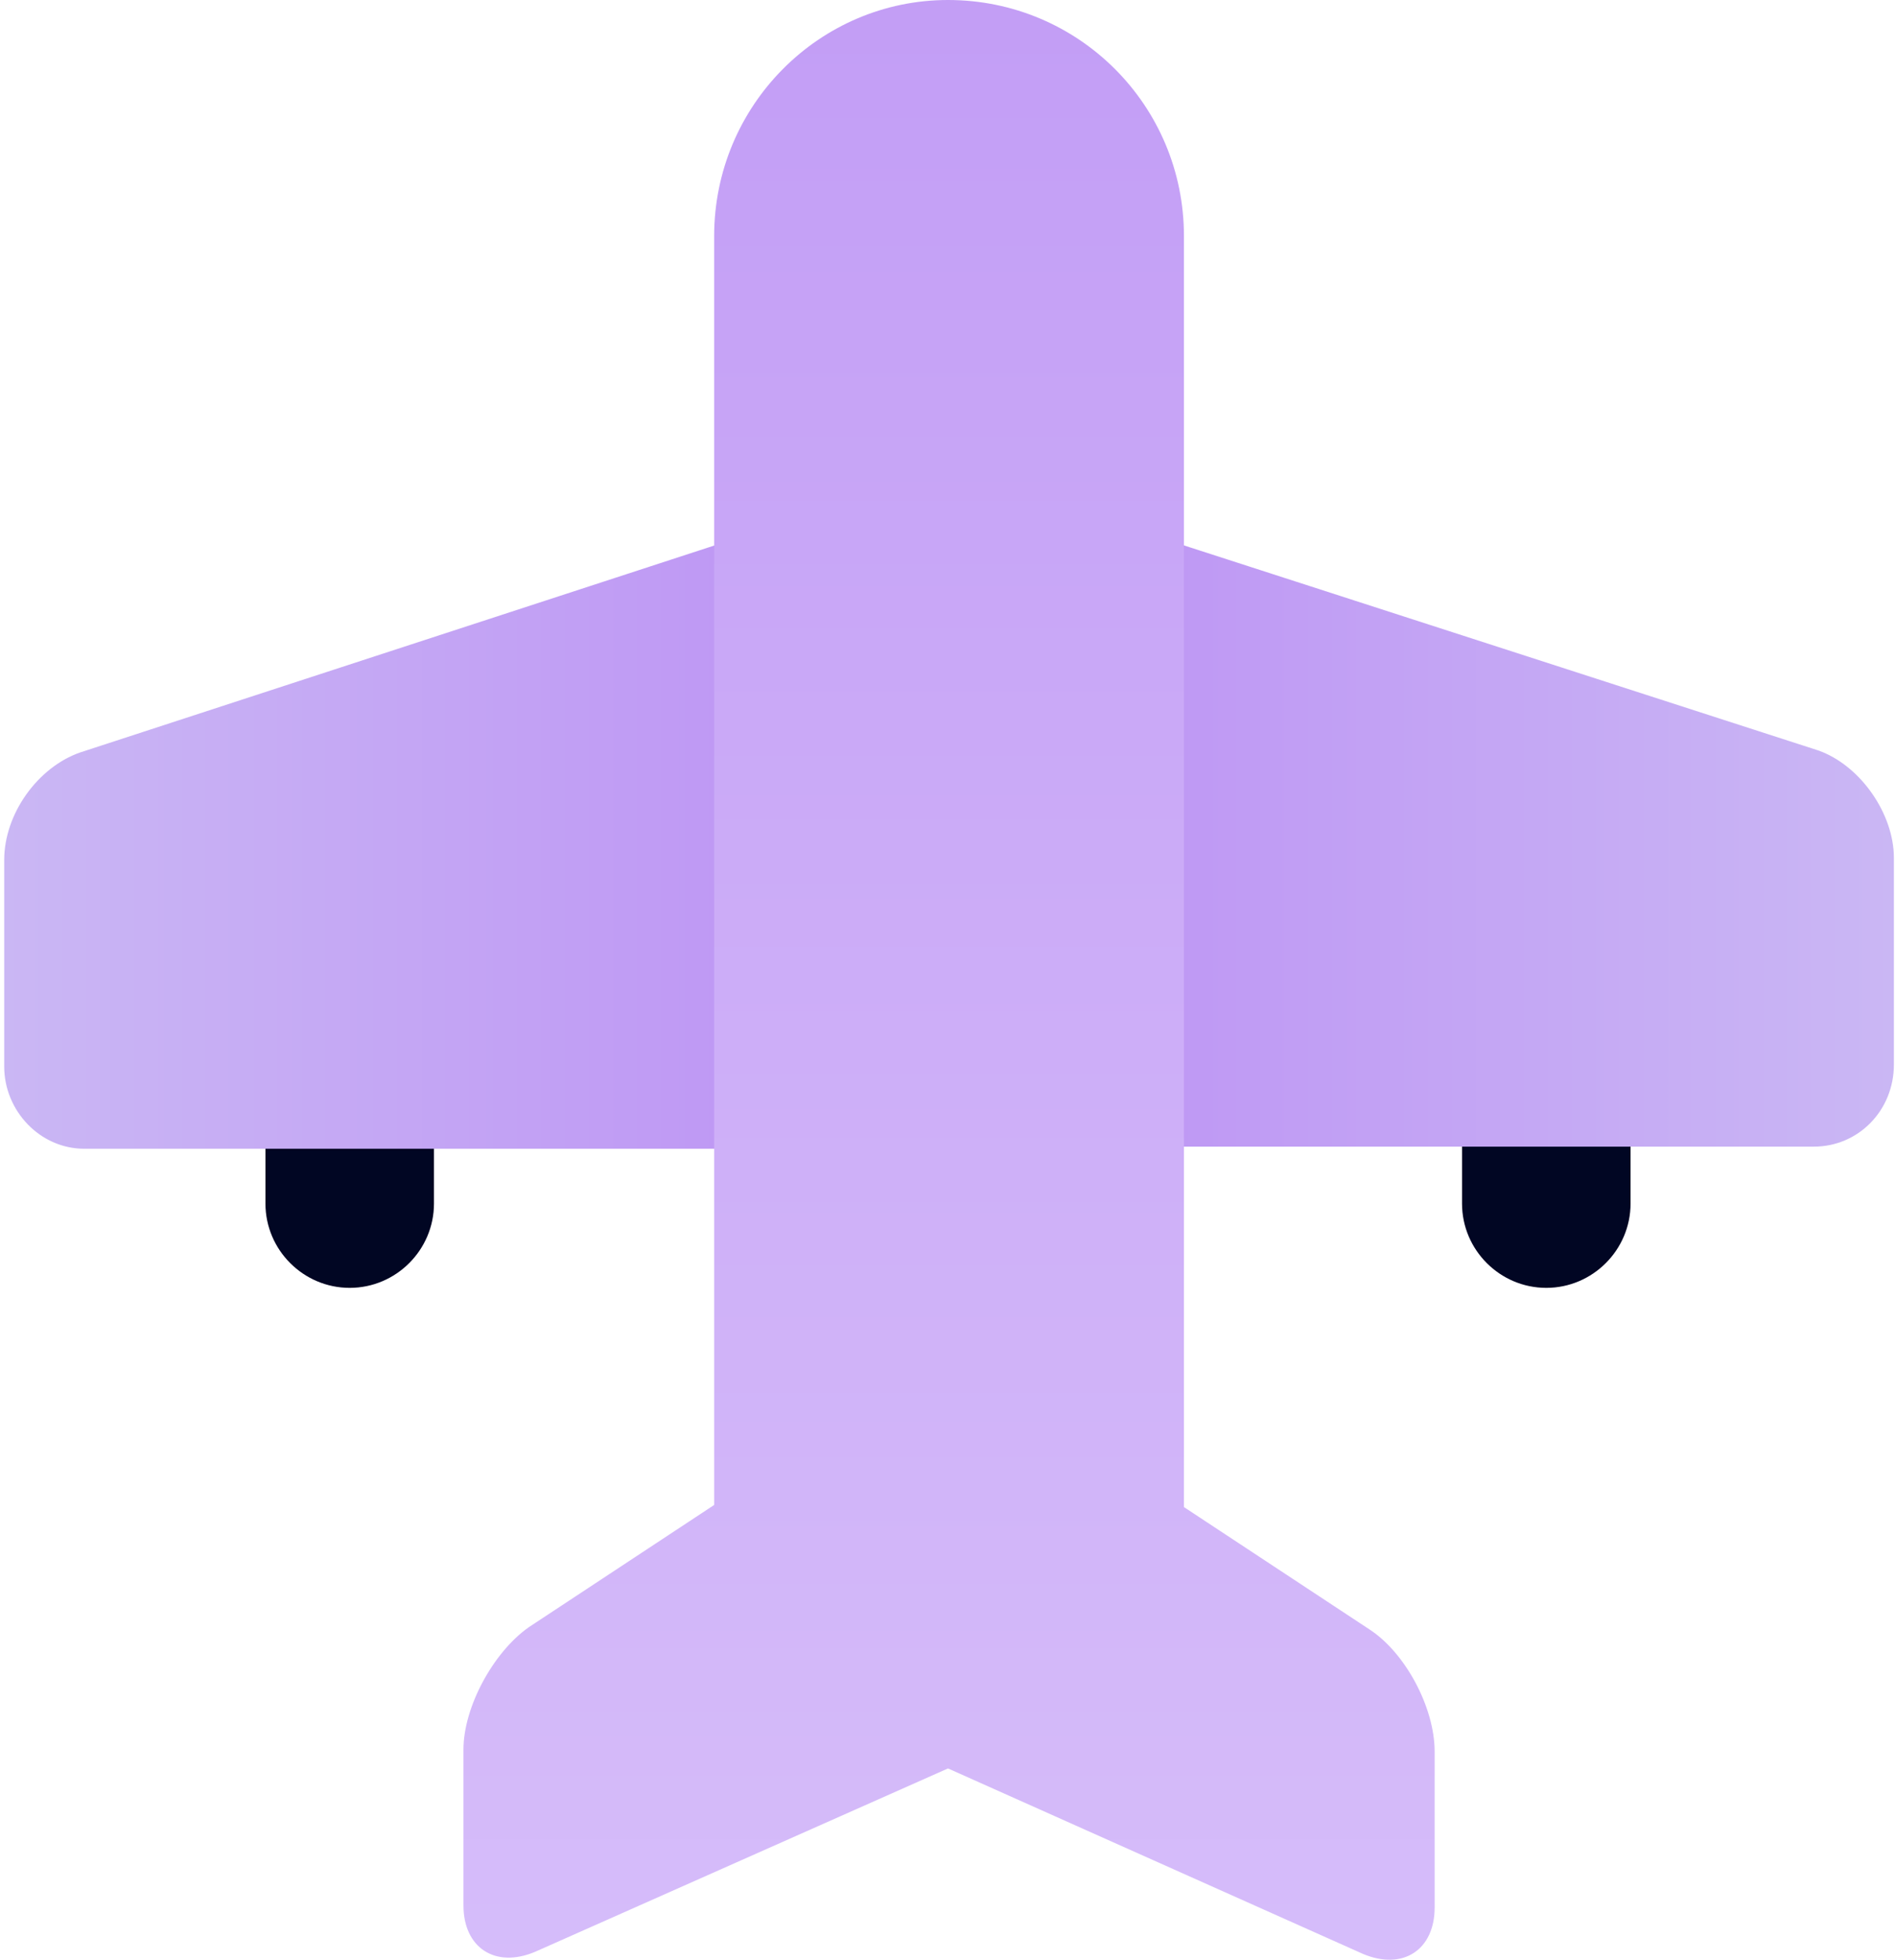
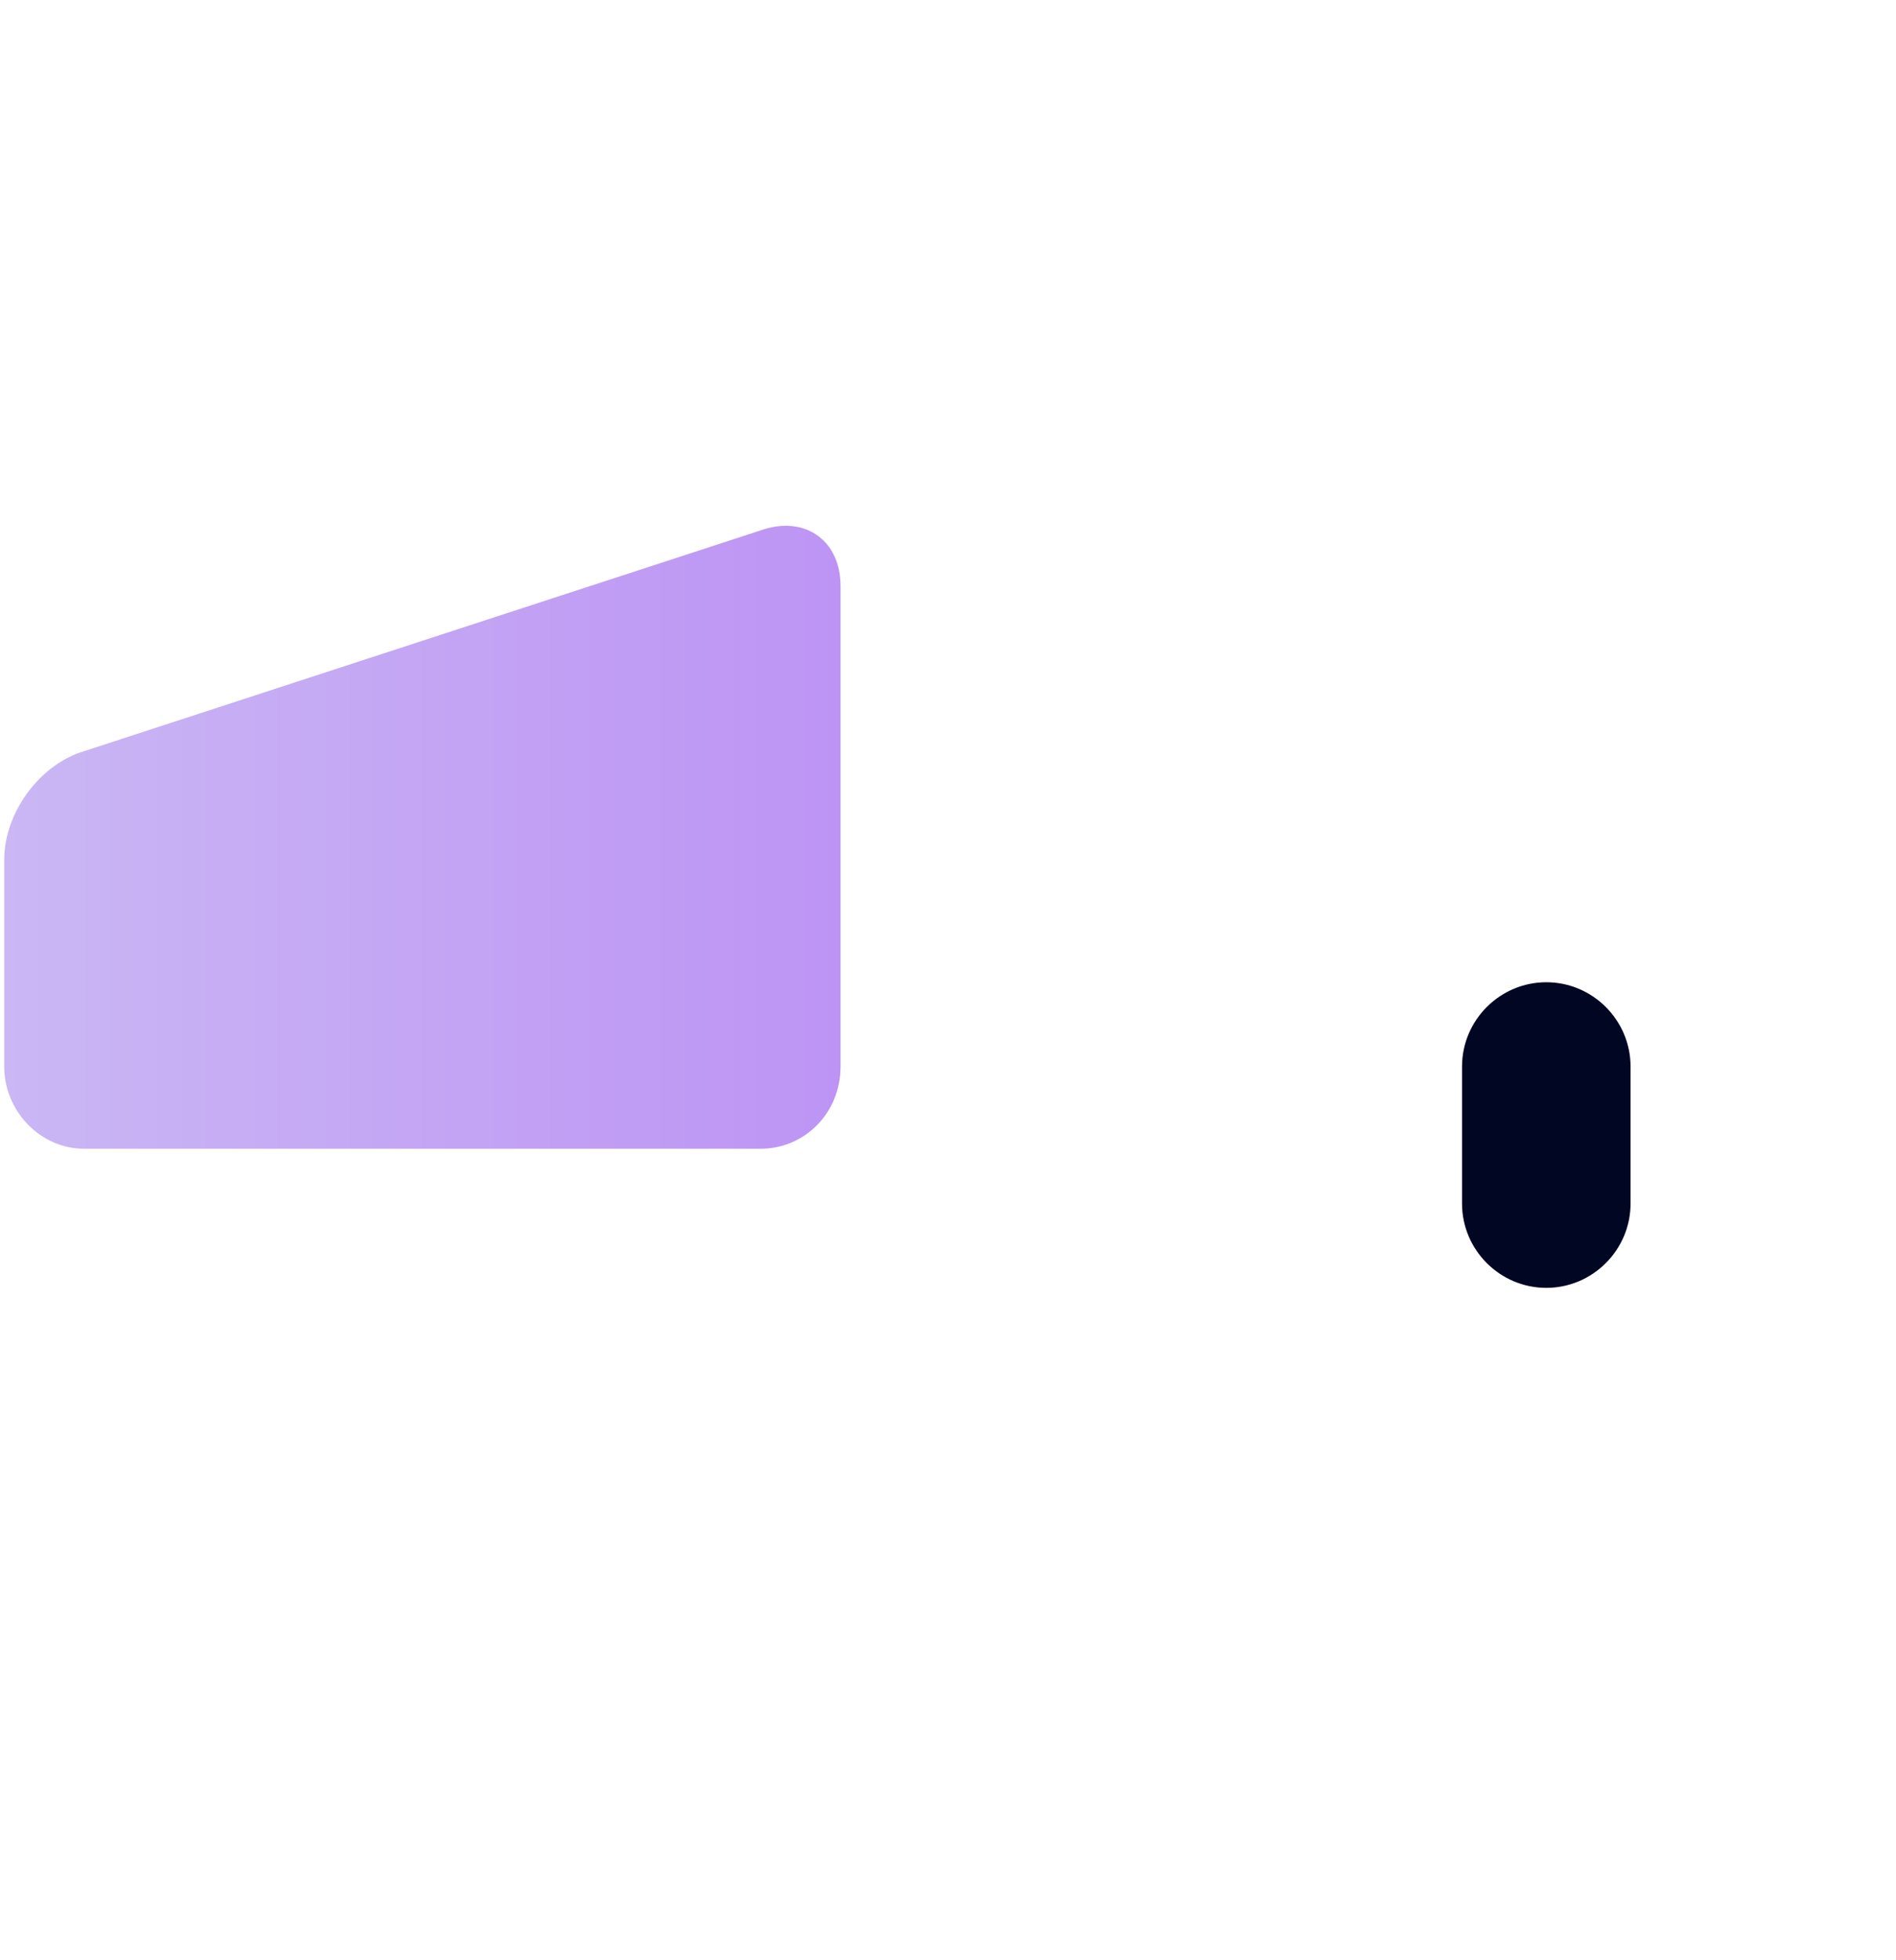
<svg xmlns="http://www.w3.org/2000/svg" xmlns:xlink="http://www.w3.org/1999/xlink" version="1.1" id="레이어_1" x="0px" y="0px" viewBox="0 0 90 93" style="enable-background:new 0 0 90 93;" xml:space="preserve">
  <style type="text/css">
	.st0{fill:#010623;}
	.st1{fill:url(#SVGID_1_);}
	.st2{fill:url(#SVGID_00000068639429236927695070000015189673294435107467_);}
	.st3{fill:url(#SVGID_00000063601664278929545540000007973049528590919847_);}
</style>
  <g>
-     <path class="st0" d="M20.6,57.1c0,2.2-1.8,4-4,4l0,0c-2.2,0-4-1.8-4-4v-6.5c0-2.2,1.8-4,4-4l0,0c2.2,0,4,1.8,4,4L20.6,57.1z" />
-   </g>
+     </g>
  <linearGradient id="SVGID_1_" gradientUnits="userSpaceOnUse" x1="0.115" y1="39.656" x2="39.883" y2="39.656">
    <stop offset="0" style="stop-color:#CAB7F4" />
    <stop offset="1" style="stop-color:#BD94F4" />
  </linearGradient>
  <path class="st1" d="M3.8,35.7c-2,0.7-3.6,2.9-3.6,5.1l0,9.8c0,2.1,1.7,3.9,3.8,3.9l32.1,0c2.1,0,3.8-1.7,3.8-3.9V27.8  c0-2.1-1.6-3.3-3.6-2.7L3.8,35.7z" />
  <g>
    <defs>
-       <path id="SVGID_00000065767926593488583330000012027635840381371305_" d="M0.1,50.5c0,2.1,1.7,3.9,3.8,3.9H36    c2.1,0,3.8-1.7,3.8-3.9l0-22.7c0-2.1-1.6-3.3-3.6-2.7L3.8,35.7c-2,0.7-3.6,2.9-3.6,5.1L0.1,50.5z" />
-     </defs>
+       </defs>
    <clipPath id="SVGID_00000183956175989374492480000012682358944401533069_">
      <use xlink:href="#SVGID_00000065767926593488583330000012027635840381371305_" style="overflow:visible;" />
    </clipPath>
  </g>
  <path class="st0" d="M69.4,57.1c0,2.2,1.8,4,4,4l0,0c2.2,0,4-1.8,4-4l0-6.5c0-2.2-1.8-4-4-4l0,0c-2.2,0-4,1.8-4,4L69.4,57.1z" />
  <linearGradient id="SVGID_00000071541942864727154050000004334290998977220271_" gradientUnits="userSpaceOnUse" x1="89.939" y1="39.656" x2="50.172" y2="39.656">
    <stop offset="0" style="stop-color:#CAB7F4" />
    <stop offset="1" style="stop-color:#BD94F4" />
  </linearGradient>
-   <path style="fill:url(#SVGID_00000071541942864727154050000004334290998977220271_);" d="M53.8,25.1c-2-0.7-3.6,0.6-3.6,2.7v22.7  c0,2.1,1.7,3.9,3.8,3.9h32.1c2.1,0,3.8-1.7,3.8-3.9v-9.8c0-2.1-1.6-4.4-3.6-5.1L53.8,25.1z" />
  <g>
    <defs>
      <path id="SVGID_00000090999921860944368930000015125692632589632686_" d="M89.9,40.7c0-2.1-1.6-4.4-3.6-5.1L53.8,25.1    c-2-0.7-3.6,0.6-3.6,2.7v22.7c0,2.1,1.7,3.9,3.8,3.9l32.1,0c2.1,0,3.8-1.7,3.8-3.9V40.7z" />
    </defs>
    <clipPath id="SVGID_00000016787081848949792500000009247661199158026153_">
      <use xlink:href="#SVGID_00000090999921860944368930000015125692632589632686_" style="overflow:visible;" />
    </clipPath>
  </g>
  <linearGradient id="SVGID_00000170961685070472284440000014159979728017054651_" gradientUnits="userSpaceOnUse" x1="45.025" y1="203.746" x2="45.025" y2="-29.181" gradientTransform="matrix(1 0 0 1 2.000000e-03 -4.900000e-03)">
    <stop offset="0" style="stop-color:#ECE1FF" />
    <stop offset="1" style="stop-color:#BD94F4" />
  </linearGradient>
-   <path style="fill:url(#SVGID_00000170961685070472284440000014159979728017054651_);" d="M65,77.3l-8.8-5.8V11.2C56.2,5,51.2,0,45,0  c-6.1,0-11.1,5-11.1,11.2v60.2l-8.8,5.8C23.4,78.4,22,81,22,83v7.4c0,2,1.5,3,3.4,2.2L45,83.9l19.7,8.8c1.9,0.8,3.4-0.2,3.4-2.2  l0-7.4C68.1,81,66.7,78.4,65,77.3z" />
</svg>